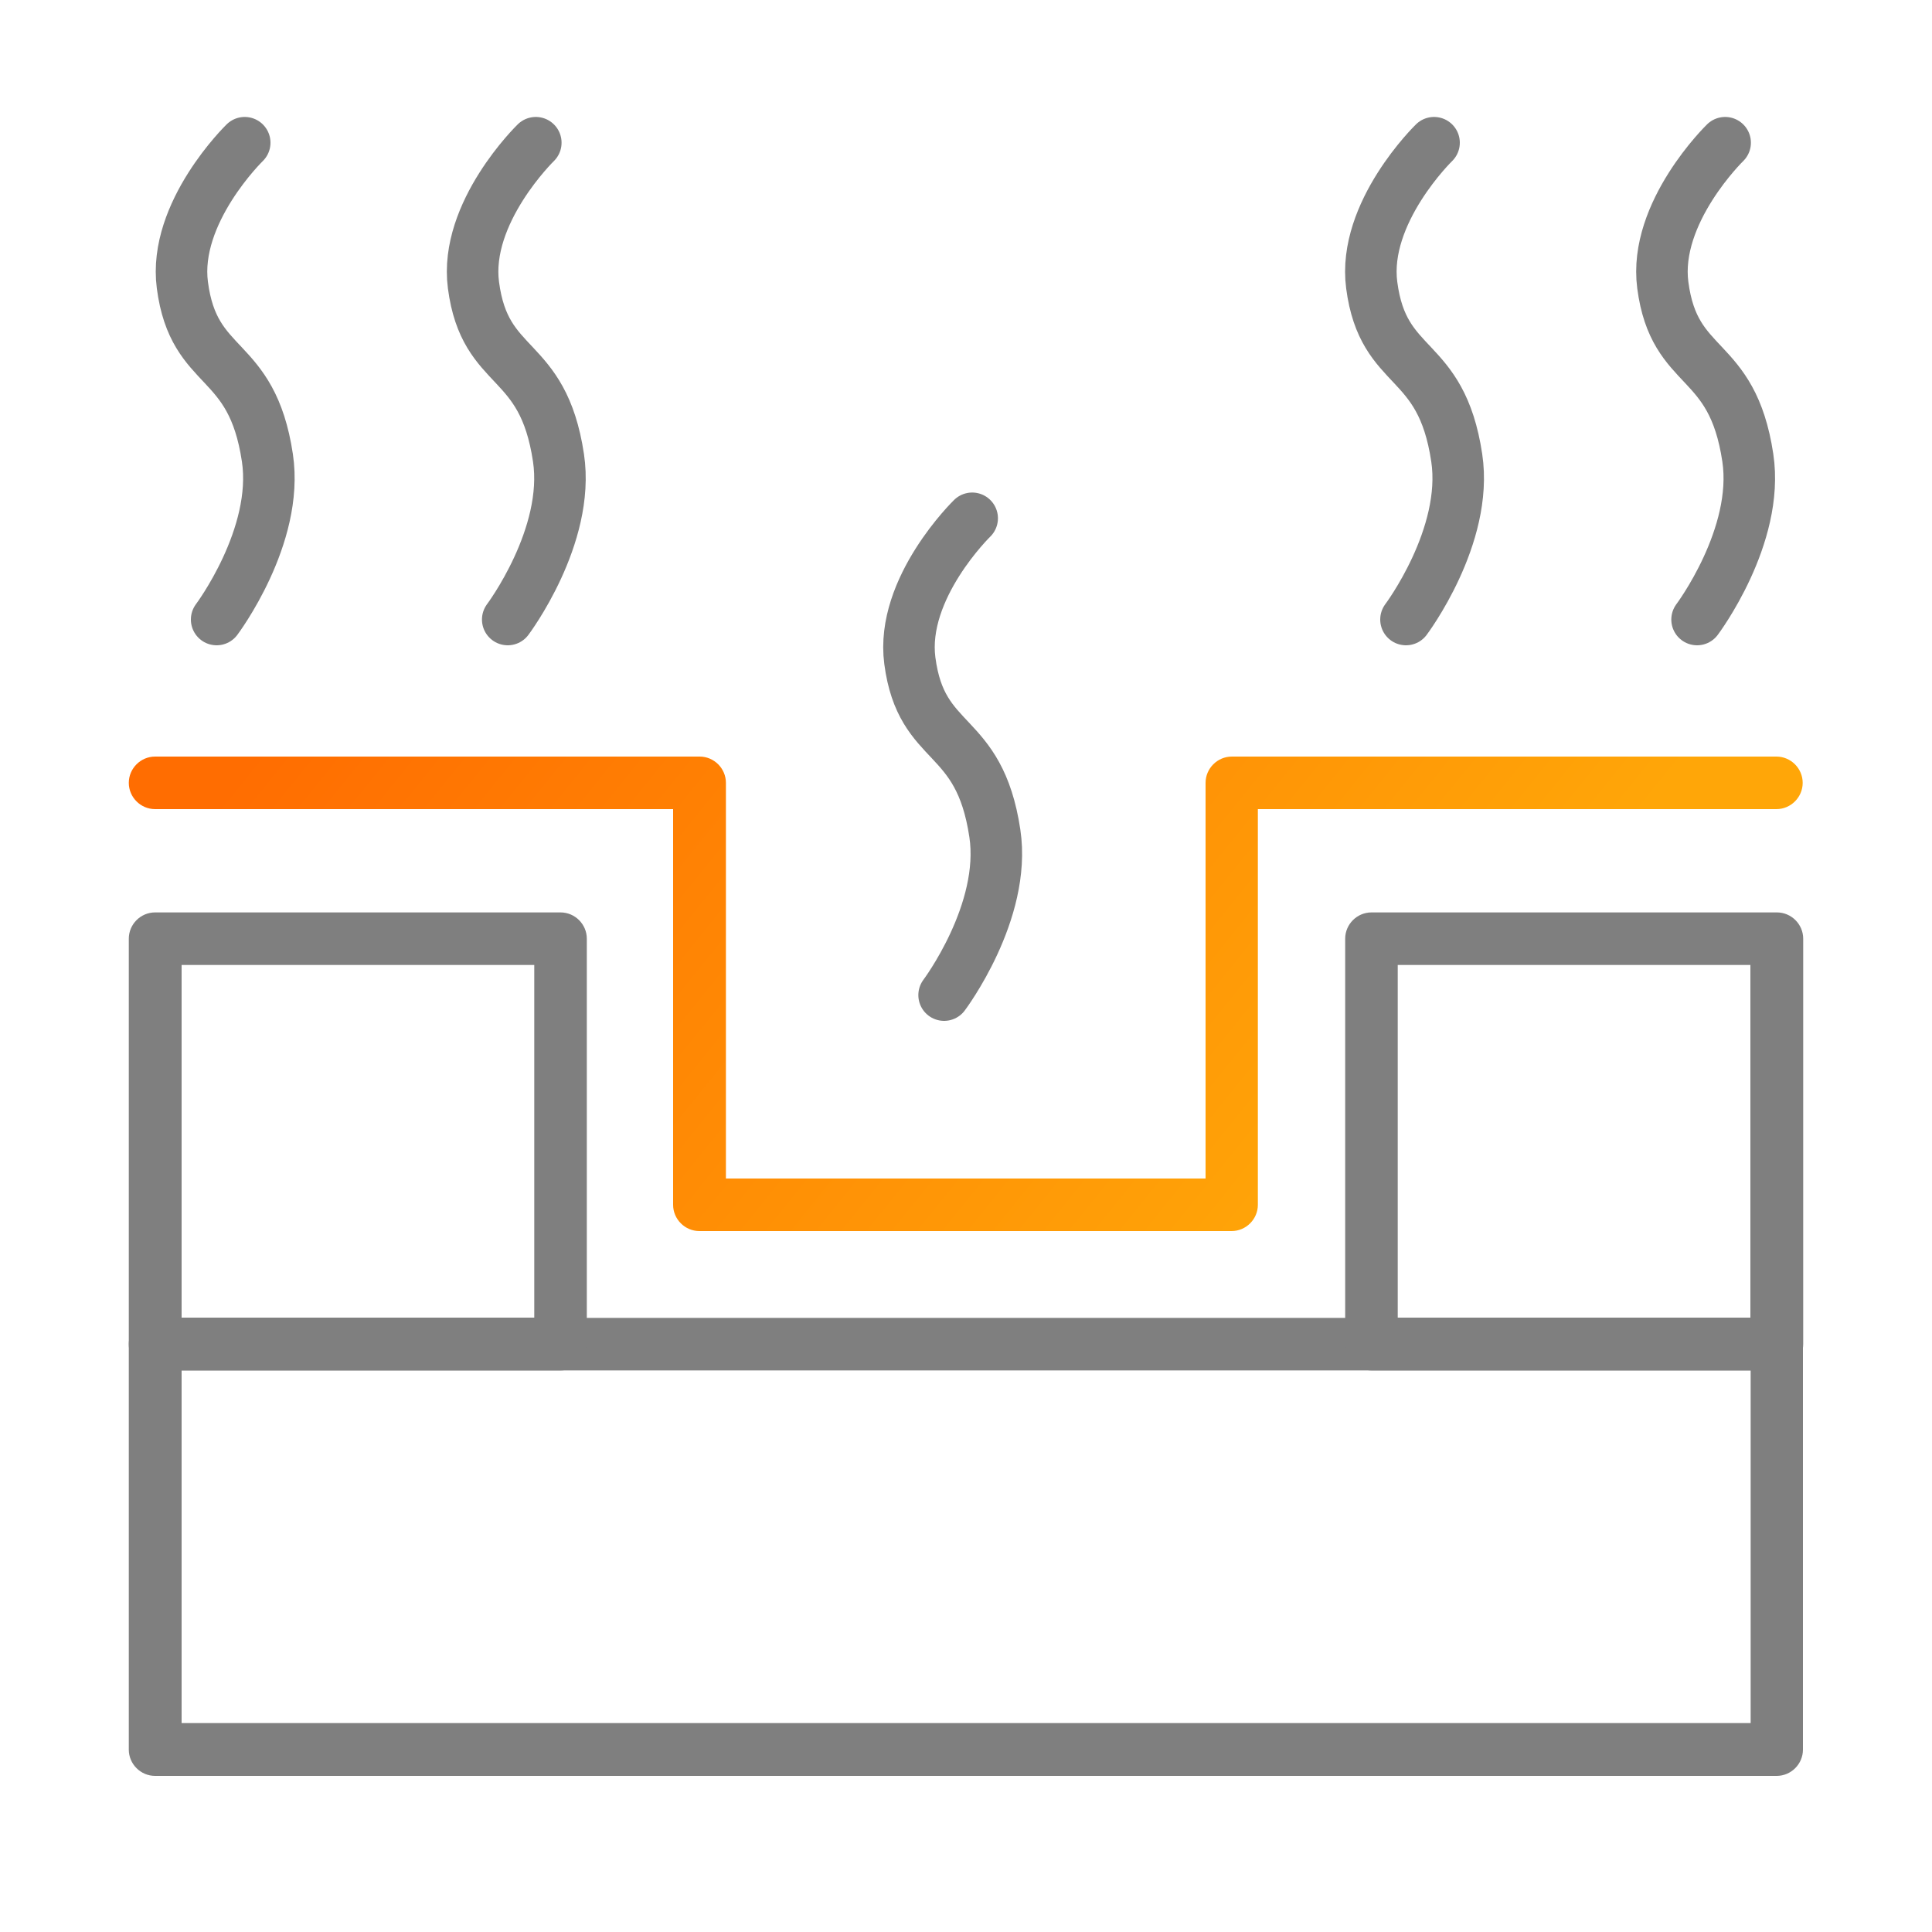
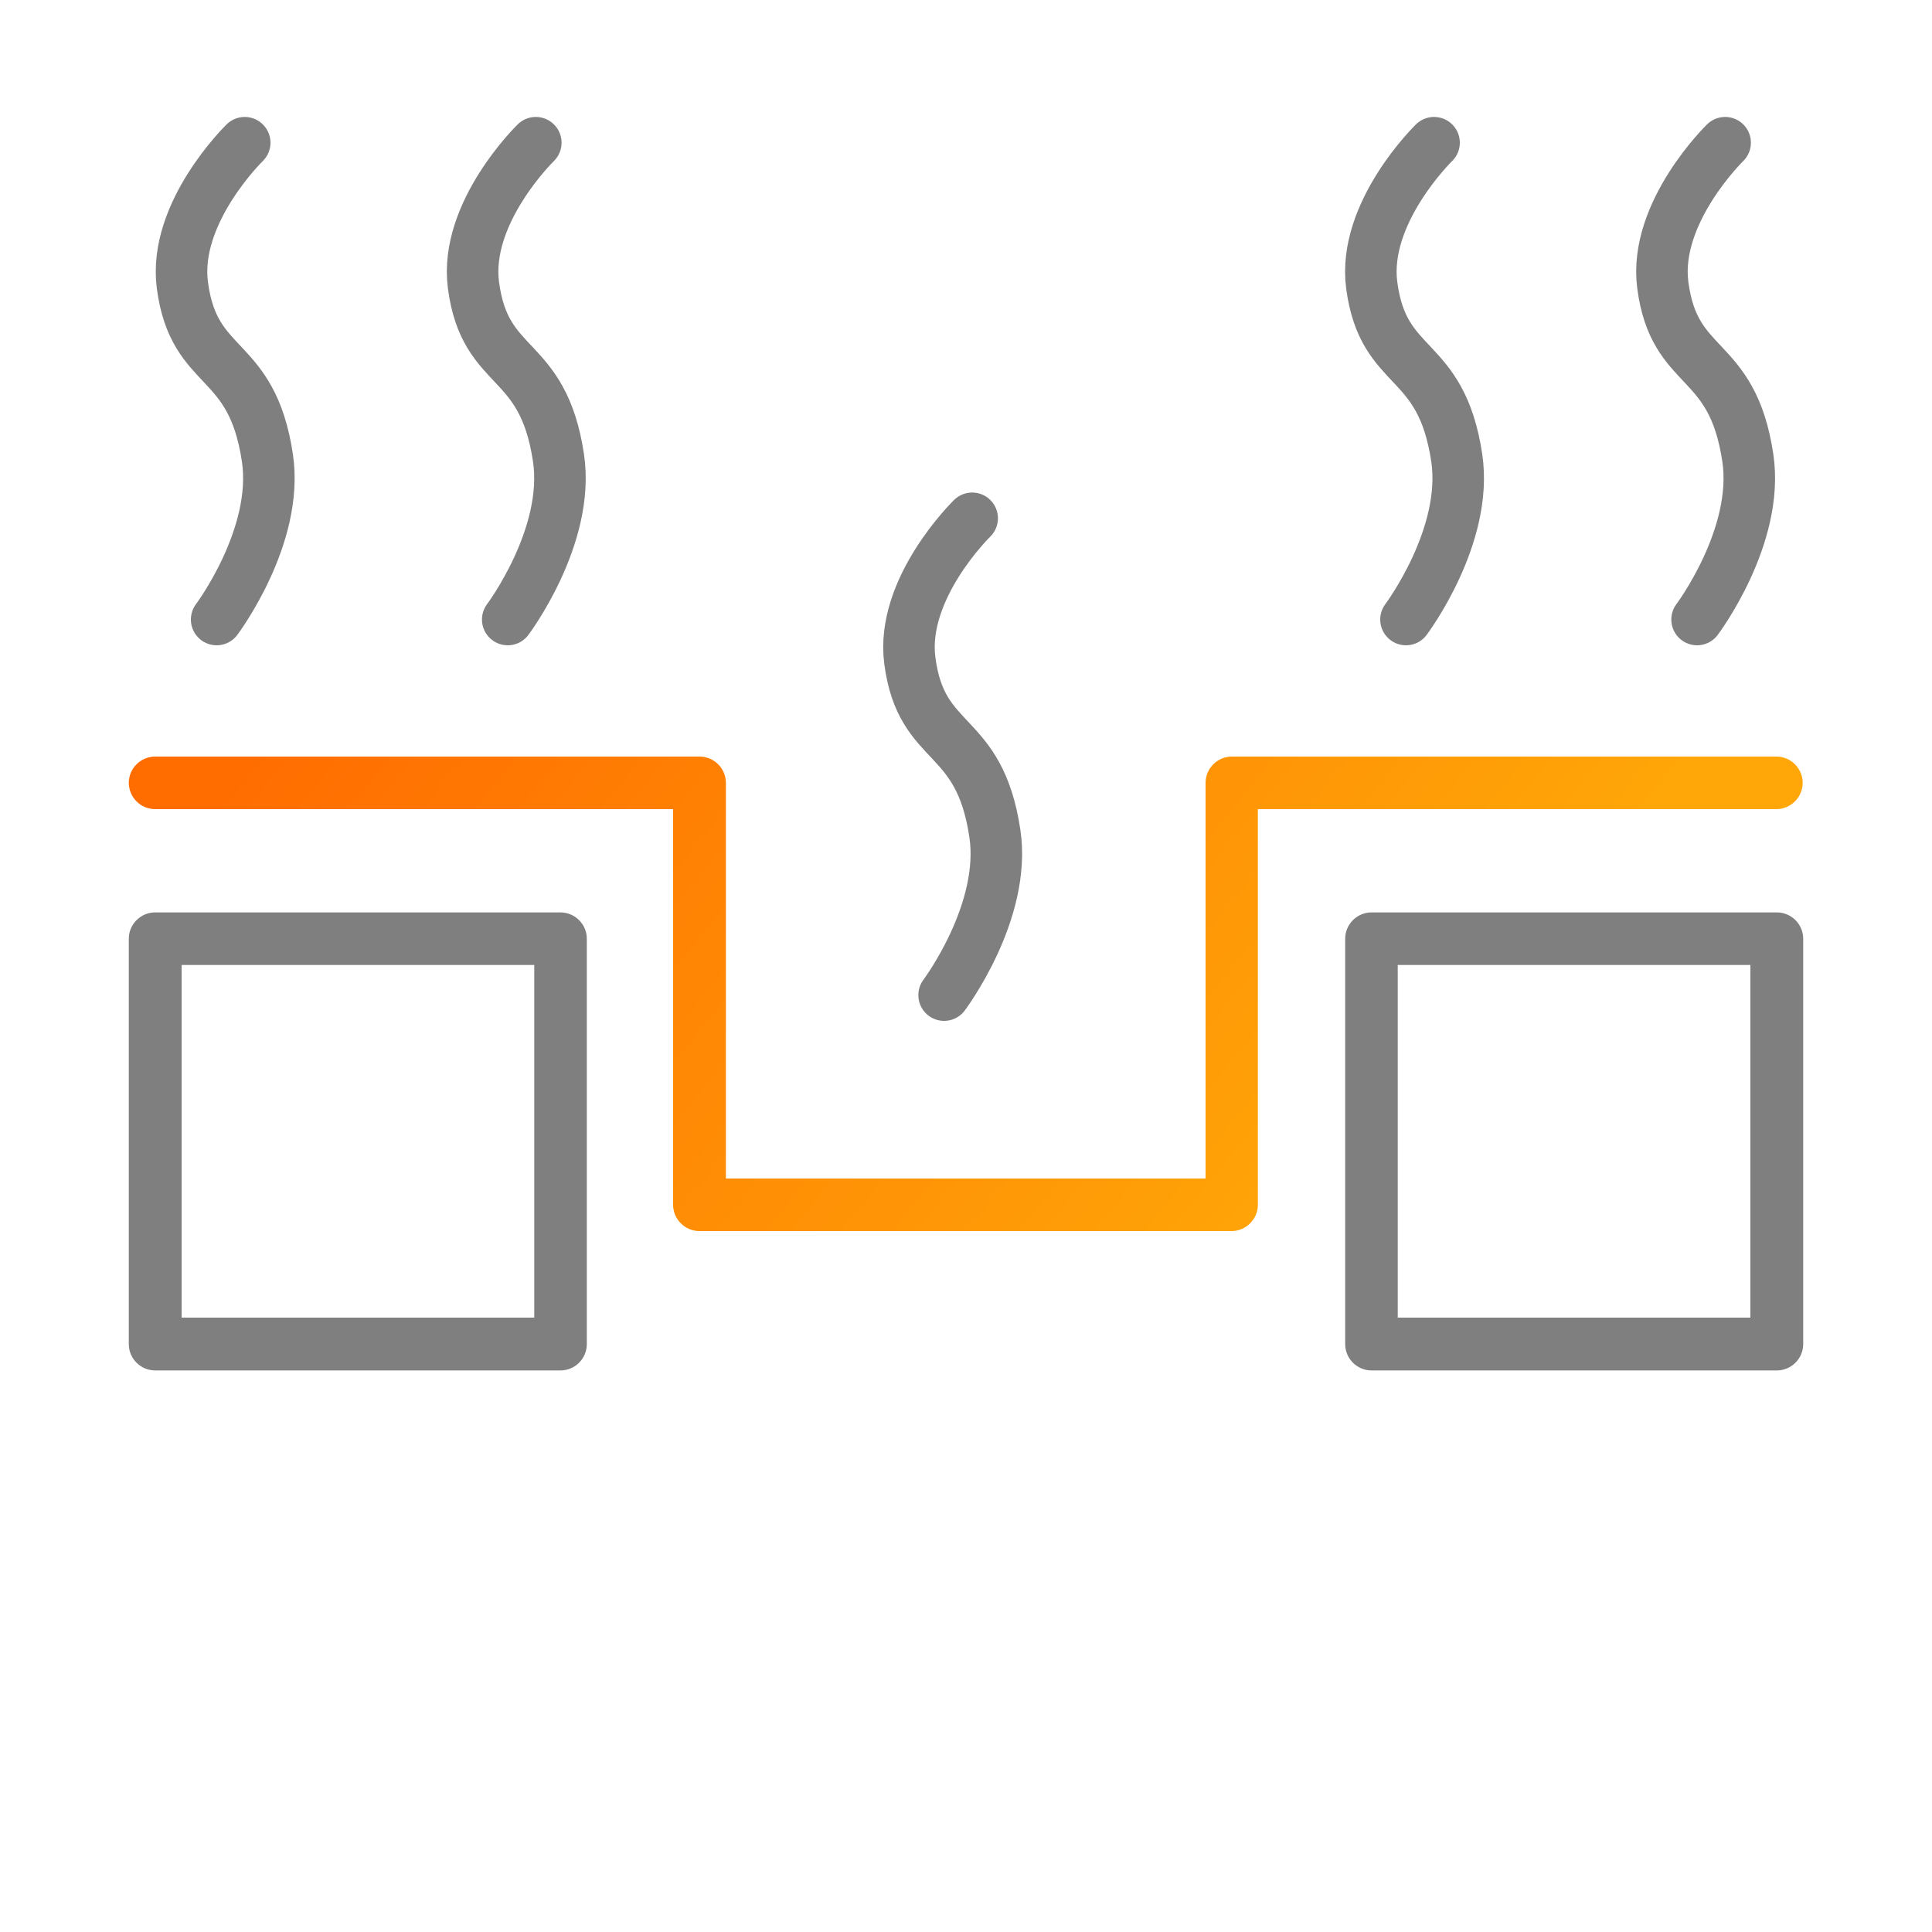
<svg xmlns="http://www.w3.org/2000/svg" id="Layer_2" data-name="Layer 2" viewBox="0 0 75 75">
  <defs>
    <style>
      .cls-1 {
        fill: none;
        stroke: #7f7f7f;
        stroke-linecap: round;
        stroke-miterlimit: 10;
        stroke-width: 2px;
      }

      .cls-2 {
        fill: #fff;
      }

      .cls-3 {
        fill: #7f7f7f;
      }

      .cls-4 {
        fill: url(#linear-gradient);
      }
    </style>
    <linearGradient id="linear-gradient" x1="54.05" y1="43.76" x2="20.2" y2="16.43" gradientUnits="userSpaceOnUse">
      <stop offset="0" stop-color="#ffa608" />
      <stop offset="1" stop-color="#ff6d01" />
    </linearGradient>
  </defs>
  <g id="Deposition">
    <g>
      <rect class="cls-2" y="0" width="75" height="75" />
      <g>
-         <path class="cls-3" d="M68.98,68.94H6.02c-.56,0-1.02-.46-1.02-1.02v-15.74c0-.56.46-1.02,1.02-1.02h62.95c.56,0,1.02.46,1.02,1.02v15.74c0,.56-.46,1.02-1.02,1.02ZM7.05,66.89h60.91v-13.69H7.05v13.69Z" />
        <path class="cls-3" d="M21.76,53.2H6.02c-.56,0-1.02-.46-1.02-1.02v-15.74c0-.56.46-1.02,1.02-1.02h15.74c.56,0,1.02.46,1.02,1.02v15.74c0,.56-.46,1.02-1.02,1.02ZM7.05,51.15h13.69v-13.69H7.05v13.69Z" />
        <path class="cls-3" d="M68.98,53.2h-15.74c-.56,0-1.02-.46-1.02-1.02v-15.74c0-.56.46-1.02,1.02-1.02h15.74c.56,0,1.02.46,1.02,1.02v15.74c0,.56-.46,1.02-1.02,1.02ZM54.26,51.15h13.69v-13.69h-13.69v13.69Z" />
        <path class="cls-4" d="M68.98,29.37h-21.16c-.56,0-1.02.46-1.02,1.02v15.36h-18.62v-15.36c0-.56-.46-1.02-1.02-1.02H6.02c-.56,0-1.02.46-1.02,1.02s.46,1.02,1.02,1.02h20.11v15.36c0,.56.46,1.02,1.02,1.02h20.66c.56,0,1.02-.46,1.02-1.02v-15.36h20.13c.56,0,1.02-.46,1.02-1.02s-.46-1.02-1.02-1.02Z" />
        <path class="cls-1" d="M9.5,5.54s-2.79,2.71-2.42,5.53c.45,3.43,2.69,2.63,3.3,6.7.46,3.05-1.97,6.28-1.97,6.28" />
        <path class="cls-1" d="M20.8,5.54s-2.79,2.71-2.42,5.53c.45,3.43,2.69,2.63,3.3,6.7.46,3.05-1.97,6.28-1.97,6.28" />
        <path class="cls-1" d="M55.67,5.54s-2.79,2.71-2.42,5.53c.45,3.43,2.69,2.63,3.3,6.7.46,3.05-1.97,6.28-1.97,6.28" />
        <path class="cls-1" d="M66.97,5.54s-2.79,2.71-2.42,5.53c.45,3.43,2.69,2.63,3.3,6.7.46,3.05-1.97,6.28-1.97,6.28" />
        <path class="cls-1" d="M37.74,20.12s-2.79,2.71-2.42,5.53c.45,3.43,2.69,2.63,3.3,6.7.46,3.05-1.97,6.28-1.97,6.28" />
      </g>
    </g>
  </g>
</svg>